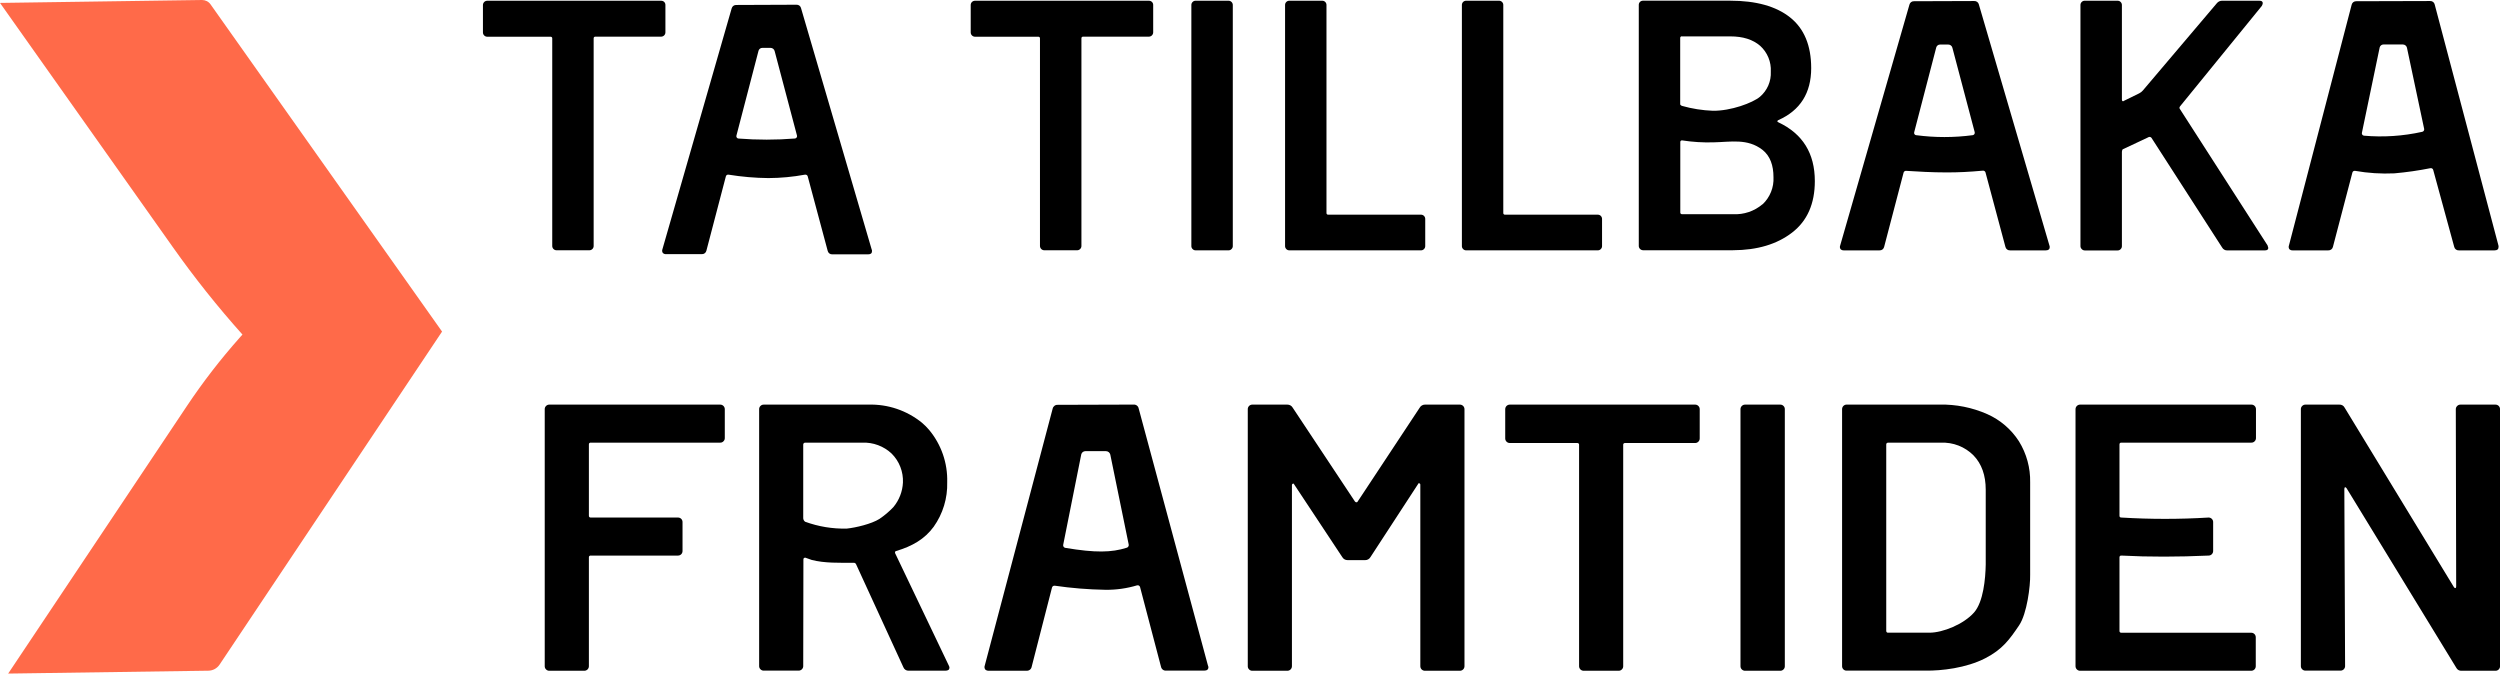
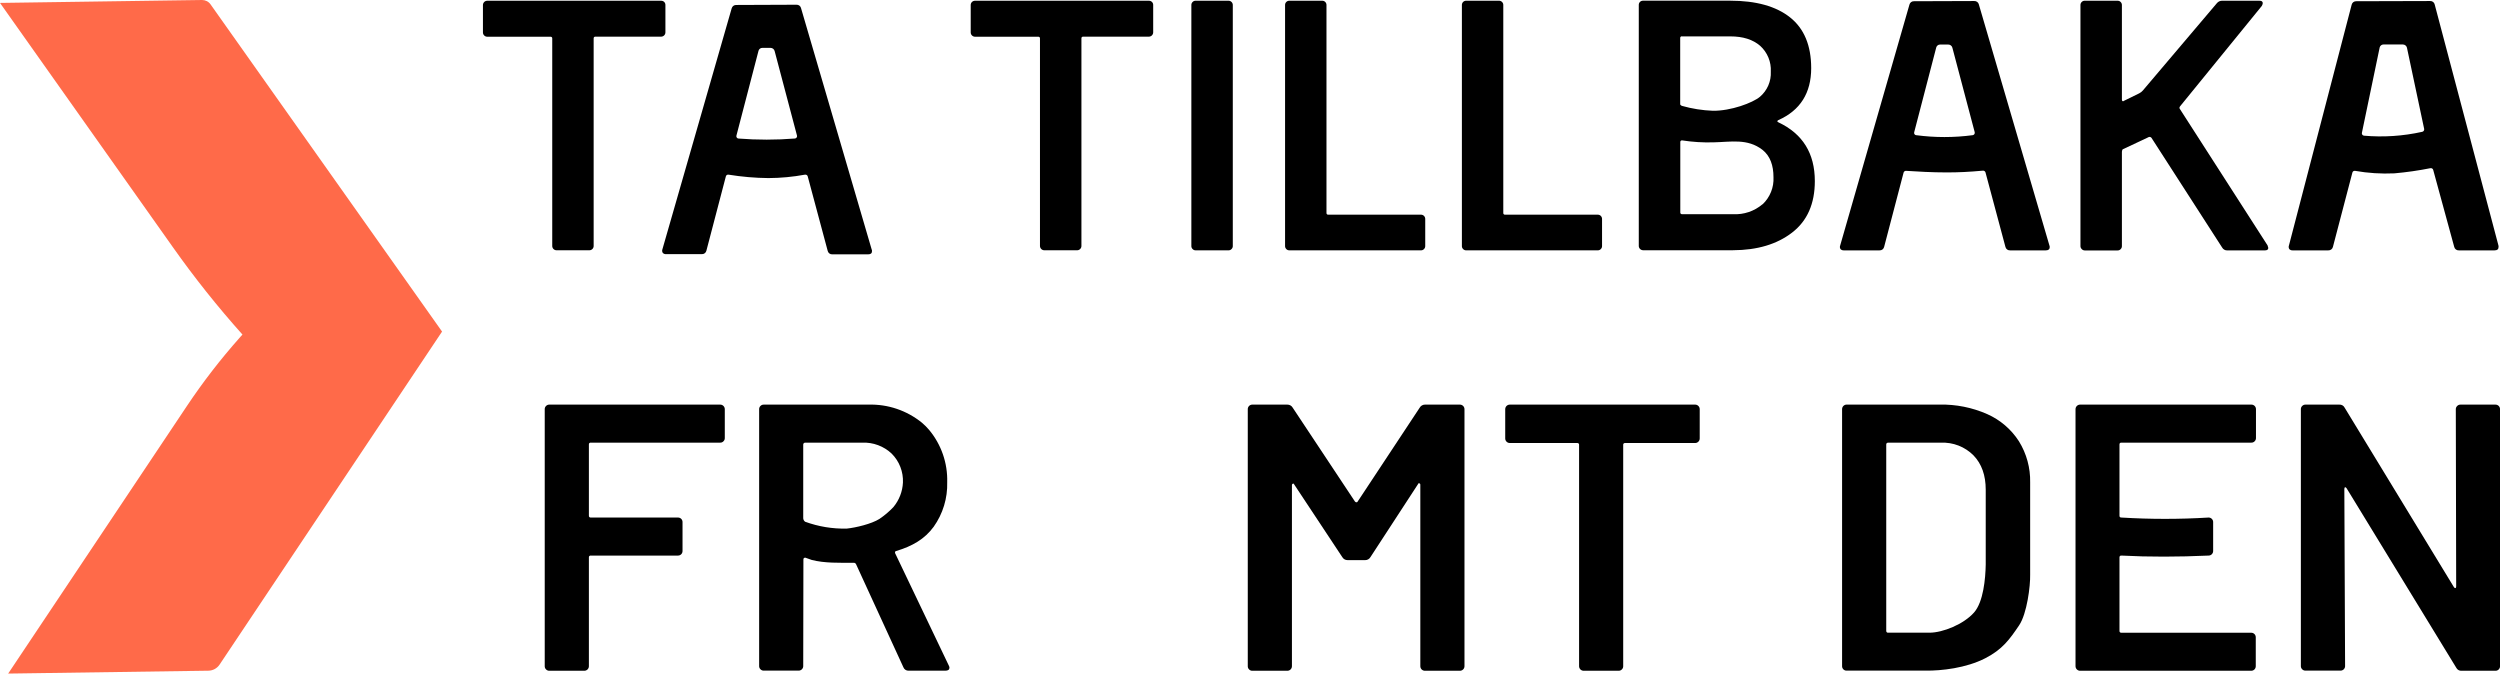
<svg xmlns="http://www.w3.org/2000/svg" width="193" height="52" viewBox="0 0 193 52" fill="none">
  <g clip-path="url(#clip0_813_1197)">
    <path d="M142.312 51.677C142.279 51.645 142.253 51.606 142.235 51.563C142.217 51.52 142.208 51.474 142.209 51.428V31.586C142.209 31.492 142.246 31.403 142.312 31.337C142.378 31.271 142.468 31.234 142.562 31.234H149.735C150.998 31.208 152.252 31.458 153.409 31.967C154.414 32.412 155.267 33.142 155.861 34.066C156.451 35.02 156.752 36.123 156.728 37.243V44.37C156.749 45.239 156.481 47.377 155.879 48.27C155.135 49.374 154.583 50.136 153.268 50.814C151.784 51.579 149.873 51.788 148.661 51.772H142.564C142.518 51.774 142.472 51.767 142.428 51.751C142.385 51.734 142.346 51.709 142.312 51.677ZM145.759 48.844H148.953C149.989 48.844 151.604 48.188 152.399 47.282C153.12 46.459 153.279 44.669 153.298 43.576V37.807C153.298 36.694 152.985 35.811 152.359 35.16C152.03 34.828 151.635 34.569 151.2 34.399C150.764 34.229 150.297 34.153 149.83 34.175H145.766C145.746 34.172 145.726 34.175 145.707 34.181C145.688 34.188 145.67 34.198 145.656 34.213C145.641 34.227 145.631 34.244 145.624 34.264C145.617 34.283 145.615 34.303 145.618 34.323V48.706C145.617 48.726 145.62 48.745 145.627 48.763C145.634 48.782 145.645 48.798 145.659 48.811C145.673 48.824 145.69 48.834 145.709 48.84C145.728 48.846 145.747 48.847 145.766 48.844H145.759Z" fill="black" />
    <path d="M18.718 25.828C16.801 23.686 15.008 21.435 13.35 19.088L0 0.225L15.598 2.99933e-05C15.726 -0.001 15.852 0.029 15.966 0.087C16.08 0.145 16.178 0.229 16.252 0.334L34.127 25.598L16.952 51.306C16.857 51.45 16.727 51.567 16.576 51.65C16.424 51.732 16.255 51.776 16.083 51.778L0.631 52L14.434 31.337C15.666 29.492 17.024 27.734 18.498 26.074L18.718 25.828Z" fill="#FF6A49" />
    <path d="M51.274 0.148C51.305 0.179 51.33 0.215 51.346 0.255C51.362 0.295 51.37 0.338 51.37 0.381V2.499C51.37 2.587 51.335 2.671 51.273 2.733C51.211 2.795 51.126 2.83 51.038 2.83H45.967C45.949 2.827 45.93 2.829 45.912 2.835C45.894 2.841 45.877 2.851 45.864 2.865C45.851 2.878 45.841 2.894 45.835 2.912C45.829 2.93 45.827 2.949 45.83 2.968V18.99C45.83 19.078 45.795 19.162 45.733 19.224C45.67 19.286 45.586 19.321 45.498 19.321H42.964C42.876 19.321 42.792 19.286 42.73 19.224C42.667 19.162 42.633 19.078 42.633 18.99V2.973C42.635 2.954 42.633 2.935 42.628 2.917C42.622 2.899 42.611 2.883 42.598 2.87C42.585 2.857 42.569 2.846 42.55 2.84C42.533 2.834 42.514 2.833 42.495 2.835H37.615C37.571 2.836 37.528 2.828 37.488 2.811C37.447 2.794 37.411 2.769 37.381 2.737C37.35 2.707 37.325 2.671 37.308 2.631C37.291 2.591 37.283 2.548 37.283 2.504V0.387C37.284 0.299 37.319 0.216 37.381 0.154C37.443 0.093 37.527 0.058 37.615 0.058H51.038C51.082 0.057 51.125 0.064 51.166 0.08C51.206 0.095 51.243 0.118 51.274 0.148Z" fill="black" />
    <path d="M88.928 0.148C88.96 0.178 88.985 0.214 89.002 0.254C89.019 0.294 89.027 0.338 89.026 0.381V2.499C89.025 2.587 88.99 2.67 88.928 2.732C88.866 2.794 88.782 2.829 88.695 2.83H83.624C83.605 2.827 83.586 2.829 83.568 2.835C83.55 2.841 83.534 2.851 83.52 2.864C83.507 2.878 83.497 2.894 83.491 2.912C83.485 2.93 83.483 2.949 83.486 2.968V18.99C83.486 19.033 83.478 19.076 83.461 19.116C83.444 19.156 83.419 19.193 83.388 19.223C83.358 19.254 83.322 19.279 83.281 19.296C83.241 19.313 83.198 19.321 83.154 19.321H80.618C80.53 19.32 80.446 19.285 80.384 19.223C80.322 19.161 80.287 19.077 80.286 18.99V2.973C80.289 2.954 80.287 2.935 80.281 2.917C80.275 2.899 80.265 2.883 80.252 2.87C80.238 2.856 80.222 2.846 80.204 2.84C80.186 2.834 80.167 2.833 80.148 2.835H75.271C75.183 2.835 75.099 2.8 75.037 2.738C74.974 2.676 74.939 2.592 74.939 2.504V0.386C74.939 0.343 74.947 0.3 74.963 0.26C74.98 0.22 75.004 0.184 75.035 0.153C75.066 0.123 75.103 0.098 75.143 0.082C75.184 0.066 75.227 0.057 75.271 0.058H88.7C88.742 0.057 88.784 0.065 88.823 0.08C88.862 0.096 88.898 0.119 88.928 0.148Z" fill="black" />
    <path d="M92.071 19.228C92.039 19.198 92.014 19.162 91.997 19.122C91.98 19.082 91.972 19.039 91.973 18.995V0.384C91.972 0.341 91.98 0.297 91.997 0.257C92.014 0.217 92.039 0.181 92.071 0.151C92.101 0.12 92.137 0.096 92.177 0.079C92.218 0.063 92.261 0.055 92.304 0.056H94.841C94.928 0.056 95.012 0.09 95.074 0.152C95.136 0.213 95.172 0.297 95.172 0.384V18.995C95.173 19.039 95.164 19.082 95.147 19.122C95.131 19.162 95.106 19.198 95.074 19.228C95.044 19.26 95.008 19.285 94.968 19.302C94.928 19.319 94.885 19.327 94.841 19.326H92.304C92.26 19.327 92.217 19.319 92.177 19.302C92.137 19.285 92.1 19.26 92.071 19.228Z" fill="black" />
    <path d="M99.302 19.228C99.272 19.198 99.247 19.162 99.231 19.122C99.214 19.081 99.206 19.038 99.207 18.995V0.384C99.207 0.341 99.215 0.298 99.231 0.258C99.248 0.218 99.272 0.182 99.303 0.151C99.333 0.121 99.37 0.096 99.41 0.08C99.45 0.064 99.493 0.055 99.536 0.056H102.073C102.116 0.055 102.16 0.063 102.2 0.079C102.241 0.096 102.278 0.12 102.309 0.151C102.339 0.181 102.364 0.218 102.38 0.258C102.397 0.298 102.405 0.341 102.404 0.384V16.435C102.401 16.454 102.403 16.473 102.409 16.491C102.415 16.509 102.425 16.525 102.439 16.538C102.452 16.552 102.468 16.562 102.486 16.568C102.504 16.574 102.523 16.575 102.542 16.573H109.699C109.742 16.572 109.785 16.58 109.826 16.597C109.866 16.613 109.902 16.637 109.932 16.668C109.963 16.699 109.988 16.736 110.004 16.776C110.021 16.817 110.029 16.86 110.028 16.904V18.995C110.029 19.038 110.021 19.081 110.004 19.122C109.988 19.162 109.964 19.198 109.932 19.228C109.903 19.26 109.866 19.285 109.826 19.302C109.786 19.319 109.743 19.327 109.699 19.326H99.525C99.483 19.325 99.442 19.316 99.404 19.3C99.366 19.283 99.331 19.259 99.302 19.228Z" fill="black" />
    <path d="M112.953 19.228C112.922 19.198 112.897 19.162 112.881 19.122C112.864 19.081 112.857 19.038 112.858 18.995V0.384C112.857 0.341 112.865 0.298 112.882 0.258C112.898 0.218 112.922 0.182 112.953 0.151C112.984 0.121 113.02 0.096 113.06 0.08C113.1 0.064 113.143 0.055 113.186 0.056H115.723C115.766 0.055 115.81 0.063 115.85 0.079C115.89 0.096 115.926 0.12 115.956 0.151C115.988 0.181 116.013 0.217 116.03 0.257C116.047 0.297 116.055 0.341 116.054 0.384V16.435C116.052 16.454 116.054 16.473 116.059 16.491C116.065 16.509 116.076 16.525 116.089 16.538C116.102 16.552 116.119 16.562 116.137 16.568C116.154 16.574 116.174 16.576 116.192 16.573H123.35C123.393 16.572 123.436 16.58 123.476 16.597C123.516 16.613 123.552 16.637 123.583 16.668C123.614 16.699 123.638 16.736 123.654 16.776C123.671 16.817 123.679 16.86 123.678 16.904V18.995C123.679 19.038 123.671 19.081 123.655 19.122C123.638 19.162 123.614 19.198 123.583 19.228C123.553 19.26 123.517 19.285 123.477 19.302C123.436 19.319 123.393 19.327 123.35 19.326H113.186C113.143 19.327 113.099 19.319 113.059 19.302C113.019 19.285 112.983 19.26 112.953 19.228Z" fill="black" />
    <path d="M137.292 9.443C139.167 10.326 140.105 11.839 140.105 13.983C140.105 15.729 139.521 17.053 138.352 17.954C137.184 18.856 135.664 19.311 133.79 19.318H126.845C126.757 19.317 126.674 19.282 126.612 19.22C126.55 19.158 126.514 19.075 126.514 18.987V0.376C126.513 0.334 126.521 0.292 126.537 0.252C126.553 0.213 126.576 0.178 126.606 0.148C126.637 0.117 126.673 0.093 126.713 0.076C126.753 0.06 126.796 0.052 126.84 0.053H133.565C135.569 0.053 137.113 0.483 138.196 1.345C139.279 2.206 139.822 3.509 139.824 5.255C139.824 7.182 138.978 8.522 137.287 9.274C137.181 9.332 137.182 9.388 137.292 9.443ZM129.711 2.944V8.037C129.711 8.13 129.851 8.175 129.851 8.175C130.629 8.395 131.429 8.521 132.237 8.551C133.621 8.569 135.304 7.942 135.866 7.473C136.145 7.236 136.366 6.937 136.512 6.601C136.658 6.264 136.724 5.899 136.706 5.533C136.727 5.16 136.663 4.787 136.521 4.442C136.379 4.097 136.161 3.788 135.884 3.537C135.322 3.052 134.559 2.809 133.581 2.809H129.87C129.85 2.802 129.828 2.801 129.808 2.805C129.787 2.809 129.768 2.818 129.752 2.831C129.736 2.845 129.724 2.862 129.717 2.882C129.709 2.902 129.707 2.923 129.711 2.944ZM136.073 15.773C136.356 15.506 136.577 15.18 136.722 14.819C136.868 14.458 136.933 14.07 136.913 13.682C136.913 12.781 136.664 12.04 136.059 11.564C134.898 10.671 133.623 10.963 132.279 10.989C131.47 11.013 130.66 10.962 129.859 10.838C129.84 10.835 129.821 10.836 129.802 10.842C129.784 10.848 129.768 10.858 129.754 10.871C129.74 10.885 129.73 10.901 129.724 10.919C129.718 10.938 129.716 10.957 129.719 10.976V16.395C129.716 16.414 129.718 16.434 129.724 16.452C129.73 16.47 129.74 16.487 129.754 16.5C129.768 16.514 129.784 16.524 129.802 16.53C129.821 16.536 129.84 16.538 129.859 16.535H133.79C134.619 16.581 135.433 16.306 136.065 15.768L136.073 15.773Z" fill="black" />
    <path d="M160.71 19.228C160.678 19.198 160.652 19.162 160.635 19.122C160.618 19.082 160.61 19.039 160.611 18.995V0.384C160.611 0.341 160.619 0.297 160.636 0.257C160.653 0.217 160.678 0.181 160.71 0.151C160.74 0.12 160.776 0.096 160.816 0.079C160.856 0.063 160.899 0.055 160.943 0.056H163.48C163.567 0.056 163.651 0.09 163.713 0.152C163.775 0.213 163.81 0.297 163.811 0.384V7.699C163.808 7.72 163.811 7.743 163.821 7.762C163.83 7.782 163.845 7.799 163.864 7.81C163.883 7.818 163.905 7.82 163.925 7.815C163.945 7.809 163.963 7.798 163.975 7.781L165.15 7.204C165.256 7.151 165.351 7.077 165.428 6.987L171.141 0.249C171.19 0.187 171.253 0.138 171.325 0.104C171.396 0.071 171.475 0.054 171.554 0.056H174.42C174.603 0.056 174.685 0.119 174.685 0.249C174.676 0.328 174.648 0.404 174.603 0.469L168.304 8.204C168.249 8.276 168.238 8.342 168.275 8.395L175.056 18.945C175.08 19.008 175.099 19.072 175.112 19.138C175.112 19.268 175.019 19.331 174.846 19.331H171.936C171.858 19.333 171.781 19.314 171.713 19.275C171.645 19.236 171.589 19.18 171.551 19.112L166.093 10.64C166.078 10.62 166.059 10.604 166.038 10.592C166.016 10.58 165.992 10.572 165.967 10.569C165.943 10.566 165.918 10.568 165.894 10.575C165.87 10.582 165.848 10.593 165.828 10.608L163.864 11.532C163.831 11.592 163.813 11.658 163.811 11.726V19.003C163.811 19.047 163.803 19.09 163.786 19.13C163.769 19.17 163.744 19.206 163.713 19.236C163.683 19.268 163.647 19.293 163.607 19.31C163.566 19.327 163.523 19.335 163.48 19.334H160.943C160.899 19.334 160.855 19.325 160.815 19.306C160.774 19.288 160.738 19.262 160.71 19.228Z" fill="black" />
    <path d="M55.85 34.069C55.818 34.102 55.779 34.129 55.737 34.147C55.694 34.164 55.648 34.173 55.601 34.172H45.608C45.588 34.169 45.567 34.171 45.548 34.177C45.529 34.183 45.512 34.194 45.498 34.208C45.483 34.222 45.473 34.24 45.466 34.259C45.46 34.278 45.459 34.298 45.462 34.318V39.806C45.459 39.826 45.46 39.846 45.467 39.865C45.473 39.885 45.483 39.902 45.498 39.917C45.512 39.931 45.529 39.942 45.548 39.948C45.567 39.955 45.588 39.957 45.608 39.954H52.338C52.385 39.953 52.431 39.962 52.474 39.979C52.518 39.996 52.557 40.022 52.59 40.055C52.623 40.088 52.649 40.127 52.666 40.17C52.683 40.214 52.692 40.26 52.691 40.306V42.535C52.692 42.582 52.683 42.629 52.666 42.672C52.649 42.715 52.623 42.755 52.59 42.788C52.557 42.821 52.518 42.847 52.474 42.865C52.431 42.882 52.385 42.891 52.338 42.89H45.608C45.588 42.887 45.567 42.889 45.548 42.895C45.529 42.901 45.512 42.912 45.498 42.926C45.483 42.94 45.473 42.957 45.466 42.977C45.46 42.996 45.459 43.016 45.462 43.036V51.431C45.462 51.524 45.425 51.614 45.359 51.68C45.292 51.746 45.203 51.783 45.109 51.783H42.405C42.359 51.784 42.313 51.775 42.27 51.757C42.227 51.74 42.188 51.713 42.156 51.679C42.122 51.648 42.096 51.609 42.078 51.566C42.06 51.523 42.051 51.477 42.053 51.431V31.588C42.051 31.542 42.06 31.496 42.078 31.453C42.096 31.41 42.122 31.372 42.156 31.34C42.188 31.306 42.227 31.28 42.27 31.262C42.313 31.244 42.359 31.235 42.405 31.236H55.601C55.695 31.236 55.785 31.273 55.851 31.34C55.917 31.406 55.954 31.495 55.954 31.588V33.82C55.955 33.867 55.946 33.913 55.928 33.955C55.91 33.998 55.884 34.037 55.85 34.069Z" fill="black" />
    <path d="M69.739 51.508L66.092 43.566C66.078 43.53 66.053 43.5 66.021 43.478C65.99 43.457 65.952 43.446 65.914 43.447C64.787 43.447 63.661 43.484 62.664 43.227L62.171 43.052C62.151 43.049 62.131 43.051 62.111 43.057C62.092 43.063 62.075 43.074 62.06 43.088C62.046 43.102 62.035 43.119 62.028 43.138C62.022 43.157 62.02 43.178 62.023 43.198L62.009 51.434C62.006 51.524 61.968 51.609 61.903 51.672C61.839 51.735 61.752 51.771 61.662 51.773H58.958C58.912 51.774 58.866 51.765 58.823 51.747C58.78 51.729 58.741 51.703 58.709 51.669C58.675 51.638 58.648 51.599 58.631 51.556C58.613 51.513 58.604 51.467 58.606 51.42V31.589C58.604 31.542 58.613 31.496 58.631 31.453C58.648 31.41 58.675 31.372 58.709 31.34C58.741 31.306 58.78 31.28 58.823 31.262C58.866 31.244 58.912 31.236 58.958 31.237H67.041C68.54 31.192 70.006 31.687 71.171 32.632C71.373 32.802 71.56 32.989 71.73 33.191C72.67 34.322 73.165 35.756 73.124 37.225C73.16 38.455 72.793 39.663 72.08 40.667C71.385 41.617 70.428 42.165 69.193 42.536C69.174 42.536 69.156 42.541 69.141 42.552C69.125 42.562 69.113 42.577 69.106 42.594C69.097 42.613 69.092 42.633 69.092 42.654C69.092 42.674 69.097 42.695 69.106 42.713L73.241 51.367C73.273 51.421 73.293 51.48 73.299 51.542C73.299 51.698 73.193 51.778 72.976 51.778H70.145C70.057 51.782 69.971 51.757 69.898 51.709C69.825 51.66 69.769 51.59 69.739 51.508ZM62.009 34.3V40.013C62.013 40.065 62.027 40.116 62.053 40.161C62.078 40.207 62.113 40.247 62.155 40.278C63.185 40.654 64.277 40.834 65.373 40.807C66.084 40.733 67.284 40.444 67.889 40.063C68.281 39.799 68.643 39.493 68.968 39.15C69.414 38.615 69.673 37.95 69.707 37.254C69.725 36.843 69.657 36.432 69.508 36.048C69.359 35.663 69.132 35.315 68.841 35.023C68.537 34.735 68.179 34.512 67.787 34.366C67.395 34.22 66.978 34.154 66.561 34.173H62.155C62.116 34.173 62.079 34.188 62.052 34.215C62.025 34.243 62.009 34.28 62.009 34.318V34.3Z" fill="black" />
    <path d="M110.001 31.236H112.705C112.799 31.236 112.888 31.273 112.954 31.34C113.021 31.406 113.058 31.495 113.058 31.588V51.431C113.058 51.524 113.021 51.614 112.954 51.68C112.888 51.746 112.799 51.783 112.705 51.783H110.001C109.908 51.783 109.818 51.746 109.752 51.68C109.686 51.614 109.649 51.524 109.649 51.431V37.429C109.651 37.404 109.645 37.379 109.632 37.358C109.618 37.336 109.598 37.32 109.575 37.312C109.527 37.294 109.492 37.312 109.474 37.37L105.8 43.007C105.759 43.08 105.698 43.14 105.626 43.181C105.553 43.223 105.47 43.244 105.386 43.242H104.034C103.951 43.244 103.869 43.222 103.796 43.181C103.724 43.139 103.664 43.079 103.623 43.007L99.912 37.4C99.894 37.341 99.859 37.323 99.809 37.341C99.786 37.35 99.766 37.367 99.754 37.388C99.741 37.409 99.735 37.433 99.737 37.458V51.431C99.737 51.524 99.7 51.614 99.634 51.68C99.568 51.746 99.478 51.783 99.385 51.783H96.681C96.634 51.784 96.587 51.775 96.544 51.758C96.501 51.74 96.462 51.713 96.429 51.68C96.396 51.647 96.37 51.608 96.353 51.566C96.335 51.523 96.327 51.477 96.328 51.431V31.588C96.327 31.542 96.335 31.496 96.353 31.454C96.37 31.411 96.396 31.372 96.429 31.34C96.462 31.306 96.501 31.279 96.544 31.262C96.587 31.244 96.634 31.235 96.681 31.236H99.385C99.468 31.235 99.55 31.256 99.623 31.298C99.695 31.339 99.755 31.399 99.796 31.472L104.604 38.721C104.619 38.738 104.636 38.752 104.656 38.762C104.677 38.772 104.698 38.778 104.721 38.779C104.74 38.779 104.759 38.774 104.775 38.764C104.791 38.753 104.804 38.738 104.811 38.721L109.601 31.472C109.641 31.401 109.699 31.342 109.769 31.301C109.84 31.259 109.92 31.237 110.001 31.236Z" fill="black" />
    <path d="M131.114 31.34C131.147 31.372 131.174 31.41 131.192 31.453C131.209 31.496 131.218 31.542 131.218 31.588V33.849C131.218 33.943 131.18 34.032 131.114 34.098C131.048 34.164 130.958 34.201 130.865 34.201H125.457C125.437 34.198 125.417 34.2 125.398 34.206C125.379 34.212 125.361 34.223 125.347 34.237C125.333 34.251 125.322 34.269 125.316 34.288C125.31 34.307 125.308 34.327 125.311 34.347V51.431C125.312 51.477 125.303 51.523 125.286 51.566C125.268 51.608 125.241 51.647 125.208 51.679C125.176 51.713 125.137 51.739 125.094 51.757C125.051 51.774 125.005 51.783 124.959 51.783H122.26C122.214 51.783 122.168 51.774 122.125 51.757C122.081 51.739 122.042 51.713 122.009 51.681C121.976 51.648 121.95 51.609 121.932 51.566C121.914 51.523 121.905 51.477 121.905 51.431V34.347C121.908 34.327 121.907 34.307 121.901 34.288C121.894 34.269 121.884 34.251 121.869 34.237C121.855 34.223 121.838 34.212 121.819 34.206C121.799 34.2 121.779 34.198 121.759 34.201H116.558C116.512 34.202 116.466 34.193 116.423 34.175C116.38 34.158 116.34 34.132 116.307 34.099C116.274 34.066 116.248 34.028 116.23 33.985C116.212 33.942 116.203 33.896 116.203 33.849V31.588C116.203 31.542 116.212 31.496 116.23 31.453C116.248 31.41 116.274 31.371 116.307 31.338C116.34 31.306 116.38 31.28 116.423 31.262C116.466 31.245 116.512 31.236 116.558 31.236H130.873C130.918 31.237 130.962 31.246 131.004 31.264C131.045 31.282 131.083 31.307 131.114 31.34Z" fill="black" />
-     <path d="M134.469 51.679C134.435 51.647 134.409 51.608 134.391 51.566C134.373 51.523 134.365 51.477 134.365 51.431V31.588C134.365 31.495 134.402 31.405 134.469 31.34C134.535 31.273 134.624 31.236 134.718 31.236H137.422C137.471 31.234 137.52 31.242 137.565 31.259C137.611 31.277 137.652 31.305 137.687 31.34C137.72 31.372 137.746 31.411 137.763 31.453C137.78 31.496 137.789 31.542 137.788 31.588V51.431C137.789 51.477 137.78 51.523 137.763 51.566C137.746 51.608 137.72 51.647 137.687 51.679C137.652 51.715 137.611 51.742 137.565 51.76C137.52 51.778 137.471 51.785 137.422 51.783H134.718C134.671 51.783 134.625 51.775 134.583 51.757C134.54 51.739 134.501 51.713 134.469 51.679Z" fill="black" />
    <path d="M174.057 34.069C174.023 34.104 173.982 34.132 173.936 34.149C173.89 34.167 173.841 34.175 173.792 34.172H163.772C163.752 34.169 163.732 34.171 163.712 34.177C163.693 34.183 163.676 34.194 163.661 34.208C163.647 34.222 163.636 34.239 163.629 34.258C163.623 34.278 163.621 34.298 163.624 34.318V39.806C163.62 39.826 163.622 39.847 163.628 39.866C163.635 39.886 163.646 39.903 163.66 39.918C163.674 39.932 163.692 39.943 163.712 39.949C163.731 39.956 163.752 39.957 163.772 39.954C166.013 40.091 168.261 40.091 170.502 39.954C170.549 39.953 170.595 39.962 170.638 39.98C170.681 39.997 170.72 40.023 170.753 40.056C170.786 40.089 170.812 40.128 170.83 40.171C170.847 40.214 170.856 40.26 170.855 40.306V42.535C170.855 42.582 170.847 42.628 170.829 42.671C170.811 42.714 170.785 42.753 170.753 42.786C170.72 42.819 170.681 42.845 170.638 42.863C170.595 42.881 170.549 42.89 170.502 42.89C168.164 42.996 165.914 43.004 163.772 42.89C163.752 42.887 163.732 42.889 163.712 42.895C163.693 42.901 163.676 42.912 163.661 42.926C163.647 42.94 163.636 42.957 163.629 42.976C163.623 42.995 163.621 43.016 163.624 43.036V48.701C163.621 48.721 163.623 48.742 163.629 48.761C163.636 48.78 163.647 48.797 163.661 48.811C163.676 48.825 163.693 48.836 163.712 48.842C163.732 48.848 163.752 48.85 163.772 48.847H173.792C173.839 48.846 173.885 48.855 173.928 48.872C173.971 48.89 174.01 48.916 174.043 48.948C174.076 48.981 174.102 49.02 174.119 49.063C174.137 49.106 174.145 49.153 174.145 49.199V51.431C174.145 51.477 174.137 51.523 174.119 51.566C174.102 51.609 174.076 51.648 174.043 51.681C174.01 51.714 173.971 51.74 173.928 51.757C173.885 51.775 173.839 51.783 173.792 51.783H160.583C160.537 51.783 160.491 51.774 160.448 51.756C160.405 51.738 160.366 51.712 160.334 51.68C160.301 51.647 160.275 51.608 160.257 51.565C160.24 51.523 160.23 51.477 160.23 51.431V31.588C160.23 31.542 160.24 31.497 160.257 31.454C160.275 31.411 160.301 31.372 160.334 31.34C160.366 31.307 160.405 31.281 160.448 31.263C160.491 31.245 160.537 31.236 160.583 31.236H173.808C173.855 31.236 173.901 31.244 173.944 31.262C173.987 31.279 174.026 31.305 174.059 31.338C174.092 31.371 174.118 31.41 174.135 31.453C174.153 31.496 174.161 31.542 174.161 31.588V33.82C174.161 33.867 174.152 33.912 174.134 33.955C174.116 33.998 174.09 34.037 174.057 34.069Z" fill="black" />
    <path d="M189.696 31.34C189.729 31.306 189.767 31.28 189.81 31.262C189.853 31.245 189.899 31.236 189.946 31.236H192.649C192.696 31.236 192.742 31.244 192.785 31.262C192.828 31.279 192.867 31.305 192.9 31.338C192.933 31.371 192.959 31.41 192.977 31.453C192.994 31.496 193.003 31.542 193.002 31.589V51.431C193.003 51.477 192.994 51.523 192.977 51.566C192.959 51.609 192.933 51.648 192.9 51.681C192.867 51.714 192.828 51.74 192.785 51.758C192.742 51.775 192.696 51.784 192.649 51.783H190.033C189.949 51.789 189.865 51.77 189.791 51.728C189.718 51.686 189.659 51.623 189.622 51.547L181.158 37.694C181.118 37.635 181.078 37.611 181.041 37.619C181.004 37.627 180.983 37.675 180.983 37.752L181.041 51.431C181.039 51.523 181 51.611 180.933 51.675C180.866 51.739 180.776 51.774 180.684 51.772H177.98C177.933 51.773 177.887 51.765 177.844 51.747C177.801 51.729 177.763 51.703 177.73 51.669C177.697 51.637 177.67 51.599 177.652 51.556C177.634 51.513 177.626 51.467 177.627 51.42V31.589C177.626 31.542 177.634 31.496 177.652 31.453C177.67 31.41 177.697 31.372 177.73 31.34C177.763 31.306 177.801 31.28 177.844 31.262C177.887 31.244 177.933 31.235 177.98 31.236H180.593C180.678 31.23 180.762 31.249 180.836 31.291C180.91 31.333 180.969 31.396 181.007 31.472L189.442 45.326C189.479 45.384 189.519 45.408 189.559 45.397C189.598 45.387 189.617 45.344 189.617 45.268L189.588 31.589C189.588 31.542 189.597 31.496 189.616 31.453C189.635 31.41 189.662 31.372 189.696 31.34Z" fill="black" />
    <path d="M67.289 19.244L61.844 0.643C61.829 0.562 61.785 0.488 61.72 0.437C61.654 0.386 61.572 0.36 61.489 0.365L56.845 0.384C56.763 0.379 56.682 0.402 56.616 0.451C56.55 0.499 56.503 0.569 56.484 0.649L51.14 19.239C51.121 19.285 51.114 19.335 51.119 19.385C51.124 19.435 51.141 19.483 51.169 19.525C51.201 19.558 51.24 19.583 51.283 19.6C51.326 19.616 51.372 19.623 51.418 19.62H54.178C54.259 19.625 54.339 19.601 54.404 19.552C54.469 19.504 54.515 19.434 54.533 19.355L56.036 13.618C56.046 13.574 56.073 13.535 56.111 13.51C56.149 13.485 56.195 13.475 56.24 13.483C57.259 13.649 58.289 13.738 59.321 13.748C60.269 13.744 61.214 13.655 62.146 13.483C62.192 13.475 62.238 13.484 62.277 13.509C62.316 13.533 62.344 13.571 62.356 13.616L63.899 19.371C63.917 19.451 63.964 19.521 64.03 19.57C64.096 19.618 64.177 19.642 64.259 19.636H67.013C67.218 19.636 67.318 19.554 67.318 19.39C67.323 19.339 67.312 19.289 67.289 19.244ZM57.001 10.695C56.975 10.692 56.95 10.683 56.928 10.669C56.907 10.655 56.888 10.636 56.874 10.615C56.86 10.593 56.85 10.568 56.847 10.542C56.843 10.516 56.845 10.49 56.853 10.465L58.557 3.921C58.574 3.856 58.612 3.799 58.666 3.758C58.719 3.717 58.784 3.695 58.851 3.696H59.488C59.56 3.696 59.631 3.721 59.688 3.766C59.745 3.811 59.786 3.874 59.803 3.945L61.526 10.46C61.534 10.485 61.535 10.512 61.532 10.539C61.528 10.565 61.518 10.59 61.503 10.612C61.489 10.634 61.469 10.653 61.447 10.667C61.424 10.681 61.399 10.69 61.372 10.693C59.918 10.809 58.456 10.81 57.001 10.695Z" fill="black" />
    <path d="M158.213 18.945L152.768 0.344C152.75 0.265 152.704 0.194 152.638 0.146C152.572 0.097 152.491 0.074 152.41 0.079L147.768 0.095C147.686 0.089 147.605 0.113 147.539 0.161C147.473 0.21 147.426 0.28 147.408 0.36L142.064 18.945C142.044 18.991 142.036 19.042 142.04 19.092C142.045 19.143 142.062 19.191 142.09 19.233C142.123 19.265 142.162 19.291 142.205 19.307C142.248 19.323 142.293 19.331 142.339 19.329H145.099C145.18 19.333 145.26 19.309 145.325 19.261C145.39 19.212 145.436 19.143 145.454 19.064L146.957 13.324C146.969 13.281 146.997 13.244 147.034 13.219C147.072 13.194 147.117 13.184 147.161 13.189C148.033 13.245 149.133 13.311 150.273 13.311C151.185 13.311 151.996 13.274 153.07 13.176C153.115 13.17 153.16 13.18 153.198 13.203C153.236 13.227 153.265 13.263 153.279 13.306L154.82 19.064C154.839 19.144 154.886 19.214 154.952 19.263C155.019 19.311 155.101 19.335 155.183 19.329H157.934C158.138 19.329 158.239 19.244 158.239 19.08C158.24 19.033 158.231 18.987 158.213 18.945ZM147.925 10.439C147.899 10.435 147.874 10.426 147.852 10.412C147.83 10.398 147.811 10.38 147.797 10.358C147.783 10.336 147.774 10.311 147.77 10.285C147.767 10.26 147.769 10.233 147.776 10.208L149.478 3.664C149.495 3.599 149.533 3.542 149.587 3.501C149.64 3.46 149.705 3.439 149.772 3.439H150.409C150.481 3.439 150.552 3.463 150.609 3.508C150.666 3.552 150.707 3.615 150.724 3.685L152.447 10.203C152.454 10.229 152.455 10.255 152.45 10.281C152.446 10.307 152.436 10.332 152.422 10.354C152.407 10.376 152.389 10.394 152.366 10.409C152.344 10.423 152.319 10.432 152.293 10.436C150.843 10.628 149.375 10.628 147.925 10.436V10.439Z" fill="black" />
    <path d="M192.878 18.945L187.958 0.344C187.941 0.265 187.895 0.194 187.83 0.146C187.765 0.097 187.684 0.074 187.603 0.079L181.909 0.095C181.827 0.09 181.746 0.114 181.68 0.162C181.614 0.21 181.568 0.281 181.549 0.36L176.708 18.945C176.689 18.992 176.682 19.042 176.687 19.093C176.692 19.143 176.709 19.191 176.737 19.233C176.77 19.266 176.809 19.291 176.852 19.308C176.895 19.324 176.941 19.331 176.986 19.329H179.743C179.825 19.333 179.905 19.309 179.97 19.261C180.036 19.213 180.082 19.143 180.101 19.064L181.604 13.324C181.614 13.28 181.641 13.241 181.679 13.216C181.717 13.191 181.763 13.181 181.808 13.189C182.81 13.365 183.828 13.43 184.844 13.383C185.78 13.3 186.711 13.167 187.632 12.983C187.677 12.975 187.723 12.983 187.762 13.007C187.801 13.031 187.829 13.069 187.842 13.113L189.467 19.064C189.485 19.144 189.532 19.214 189.598 19.263C189.664 19.311 189.745 19.335 189.827 19.329H192.581C192.783 19.329 192.886 19.244 192.886 19.08C192.893 19.035 192.891 18.989 192.878 18.945ZM182.49 10.473C182.464 10.469 182.439 10.46 182.418 10.446C182.396 10.432 182.377 10.413 182.363 10.391C182.349 10.37 182.34 10.345 182.336 10.319C182.332 10.294 182.334 10.268 182.341 10.243L183.712 3.659C183.729 3.594 183.767 3.537 183.82 3.496C183.873 3.455 183.939 3.433 184.006 3.434H185.501C185.573 3.434 185.644 3.458 185.701 3.503C185.758 3.547 185.799 3.61 185.816 3.68L187.144 9.944C187.15 9.969 187.151 9.995 187.146 10.021C187.142 10.047 187.132 10.071 187.117 10.093C187.103 10.115 187.084 10.133 187.063 10.148C187.041 10.162 187.016 10.172 186.991 10.177C185.51 10.507 183.987 10.607 182.476 10.473H182.49Z" fill="black" />
-     <path d="M93.252 51.373L87.905 31.53C87.888 31.444 87.841 31.366 87.771 31.311C87.701 31.257 87.614 31.229 87.526 31.234L81.654 31.253C81.566 31.247 81.479 31.273 81.408 31.326C81.337 31.379 81.287 31.455 81.267 31.541L76.026 51.373C76.006 51.422 75.998 51.476 76.003 51.53C76.008 51.583 76.026 51.635 76.056 51.68C76.09 51.714 76.132 51.741 76.177 51.758C76.223 51.776 76.272 51.783 76.321 51.78H79.263C79.351 51.785 79.438 51.757 79.507 51.703C79.577 51.65 79.625 51.573 79.642 51.486L81.214 45.36C81.226 45.313 81.254 45.273 81.295 45.246C81.335 45.22 81.384 45.209 81.432 45.217C82.721 45.404 84.021 45.51 85.323 45.532C86.159 45.544 86.991 45.427 87.791 45.186C87.839 45.176 87.889 45.185 87.93 45.211C87.972 45.237 88.002 45.279 88.014 45.326L89.633 51.486C89.653 51.574 89.704 51.651 89.776 51.703C89.848 51.756 89.937 51.78 90.026 51.772H92.963C93.18 51.772 93.289 51.682 93.289 51.508C93.285 51.461 93.273 51.415 93.252 51.373ZM82.24 42.295C82.213 42.29 82.187 42.28 82.164 42.265C82.141 42.249 82.121 42.23 82.106 42.207C82.091 42.183 82.081 42.157 82.077 42.13C82.073 42.103 82.074 42.075 82.081 42.048L83.475 35.07C83.494 35.001 83.535 34.94 83.591 34.897C83.648 34.853 83.717 34.83 83.788 34.829H85.379C85.456 34.829 85.532 34.855 85.593 34.903C85.654 34.951 85.697 35.018 85.715 35.094L87.136 42.038C87.147 42.092 87.136 42.149 87.106 42.195C87.076 42.242 87.029 42.275 86.975 42.287C85.816 42.657 84.568 42.684 82.24 42.295Z" fill="black" />
  </g>
  <defs>
    <clipPath id="clip0_813_1197">
      <rect width="193" height="52" fill="white" />
    </clipPath>
  </defs>
</svg>